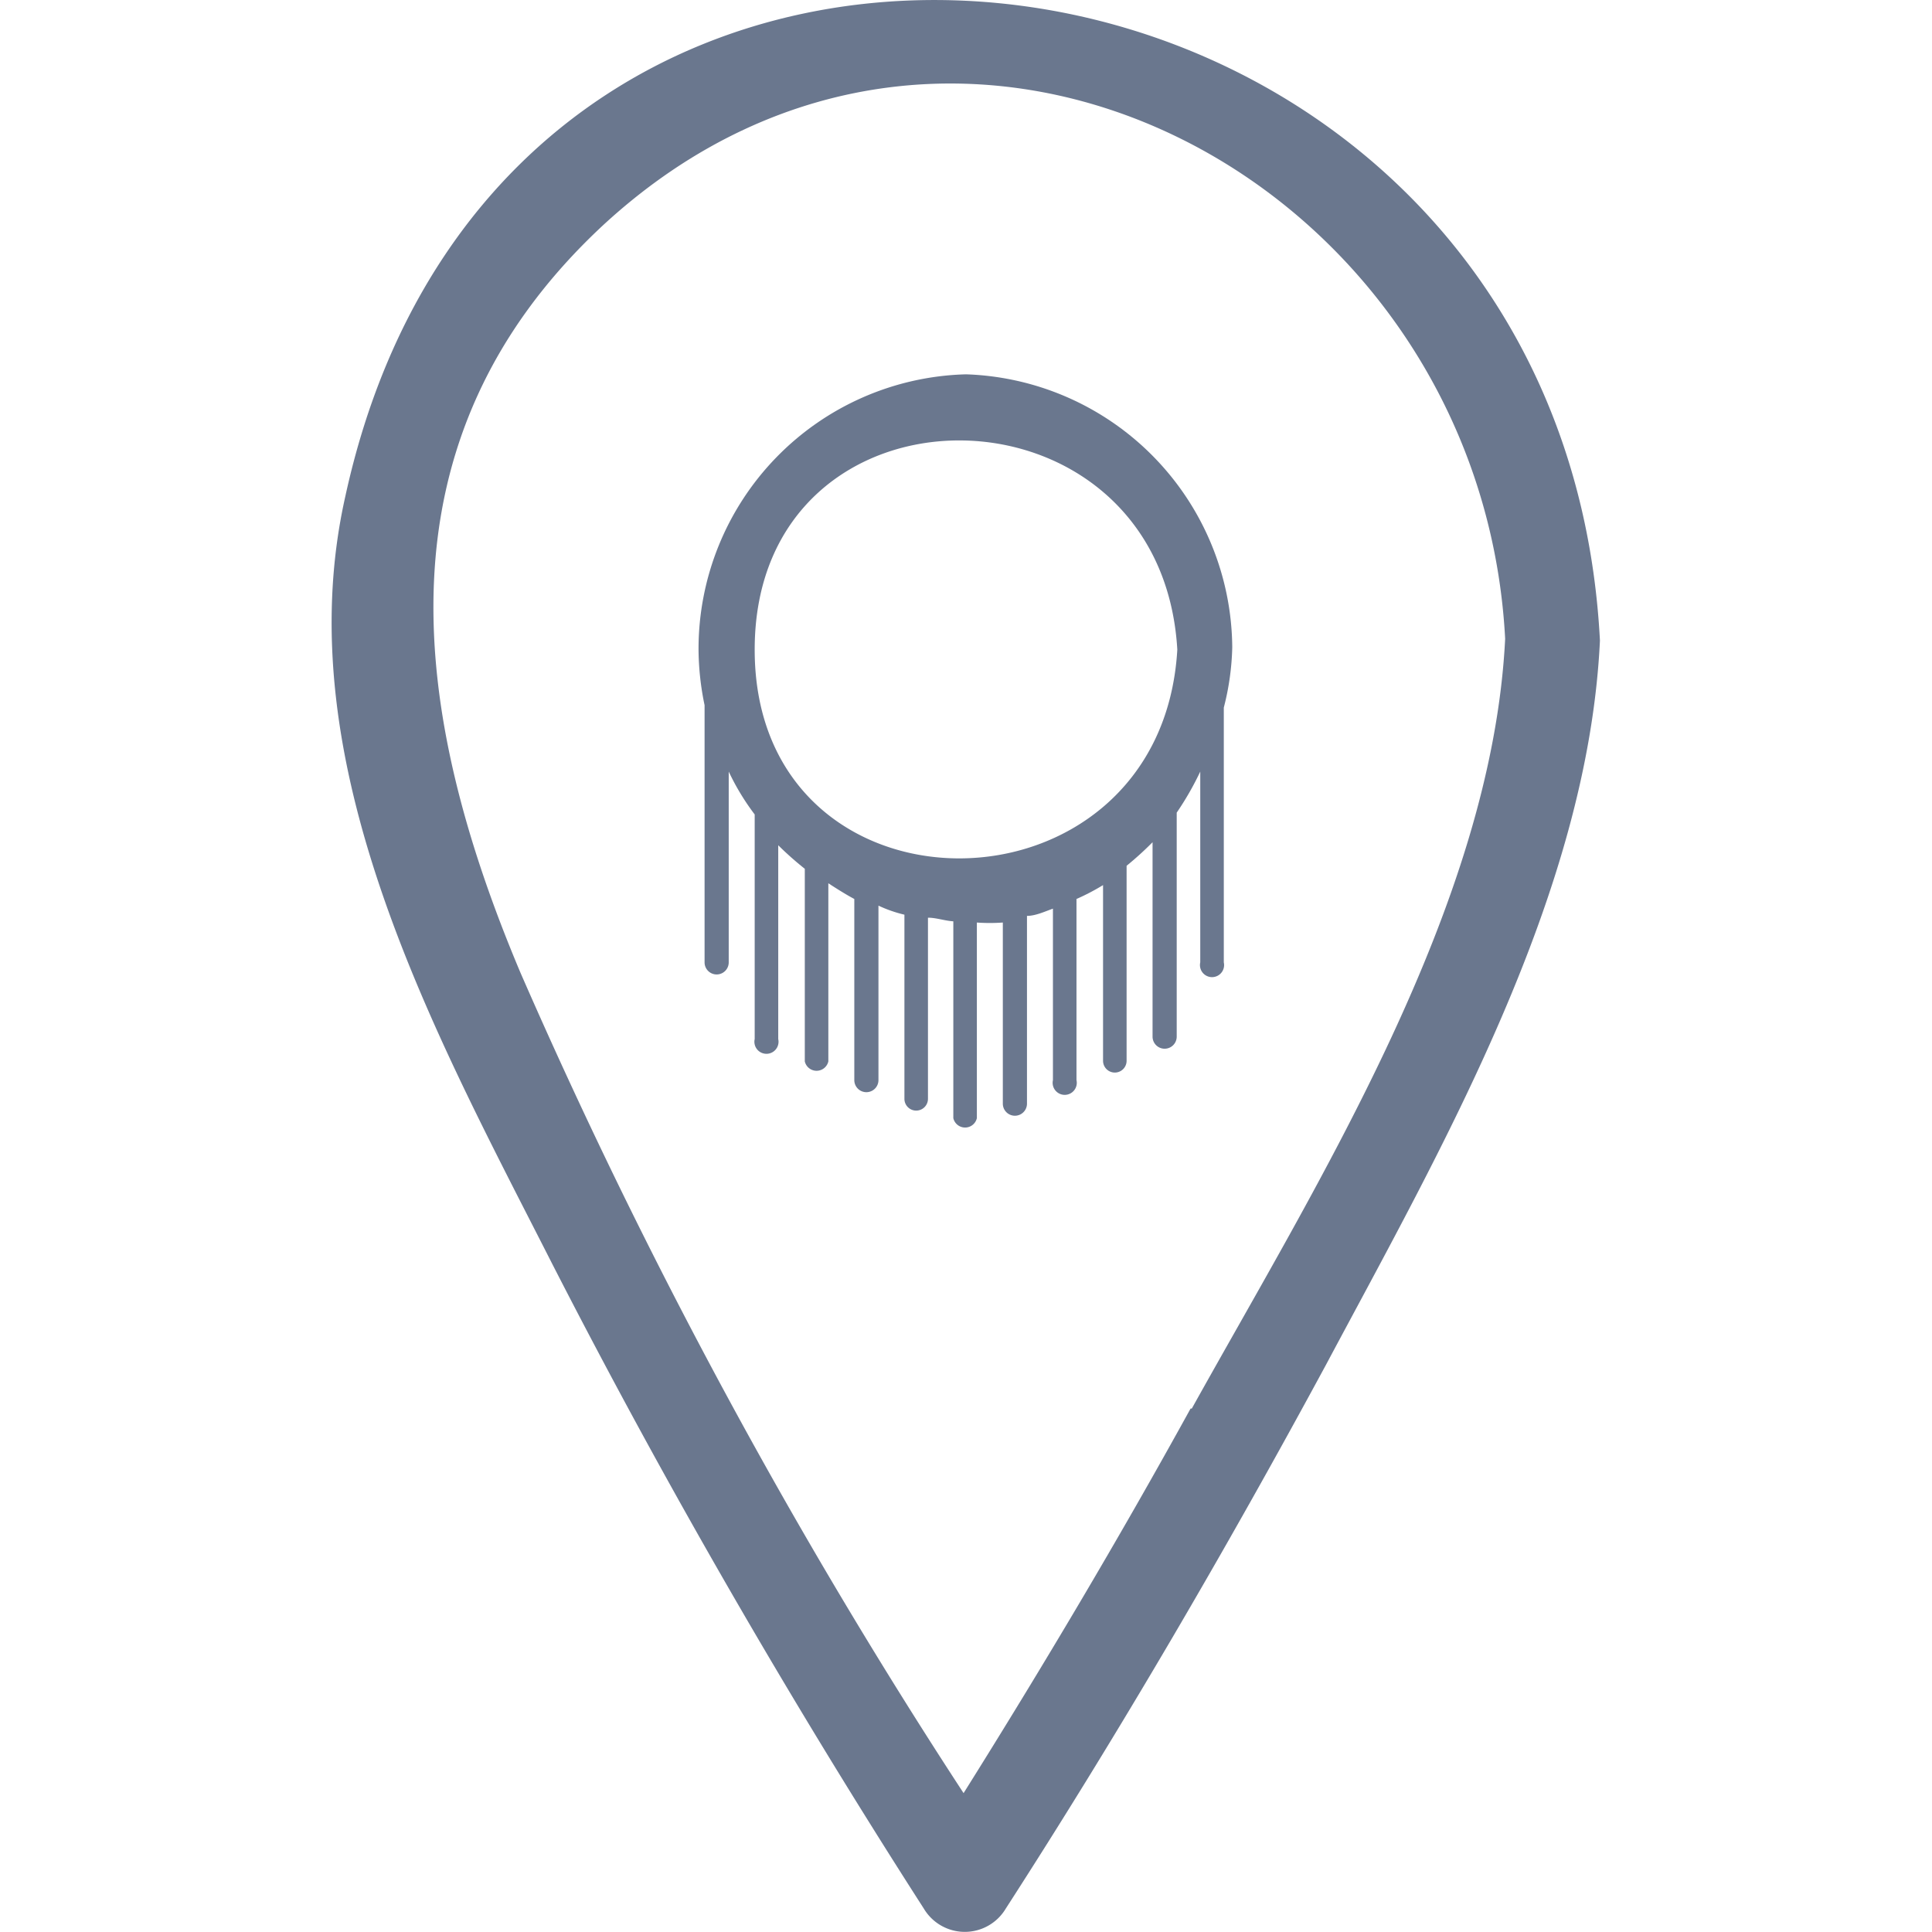
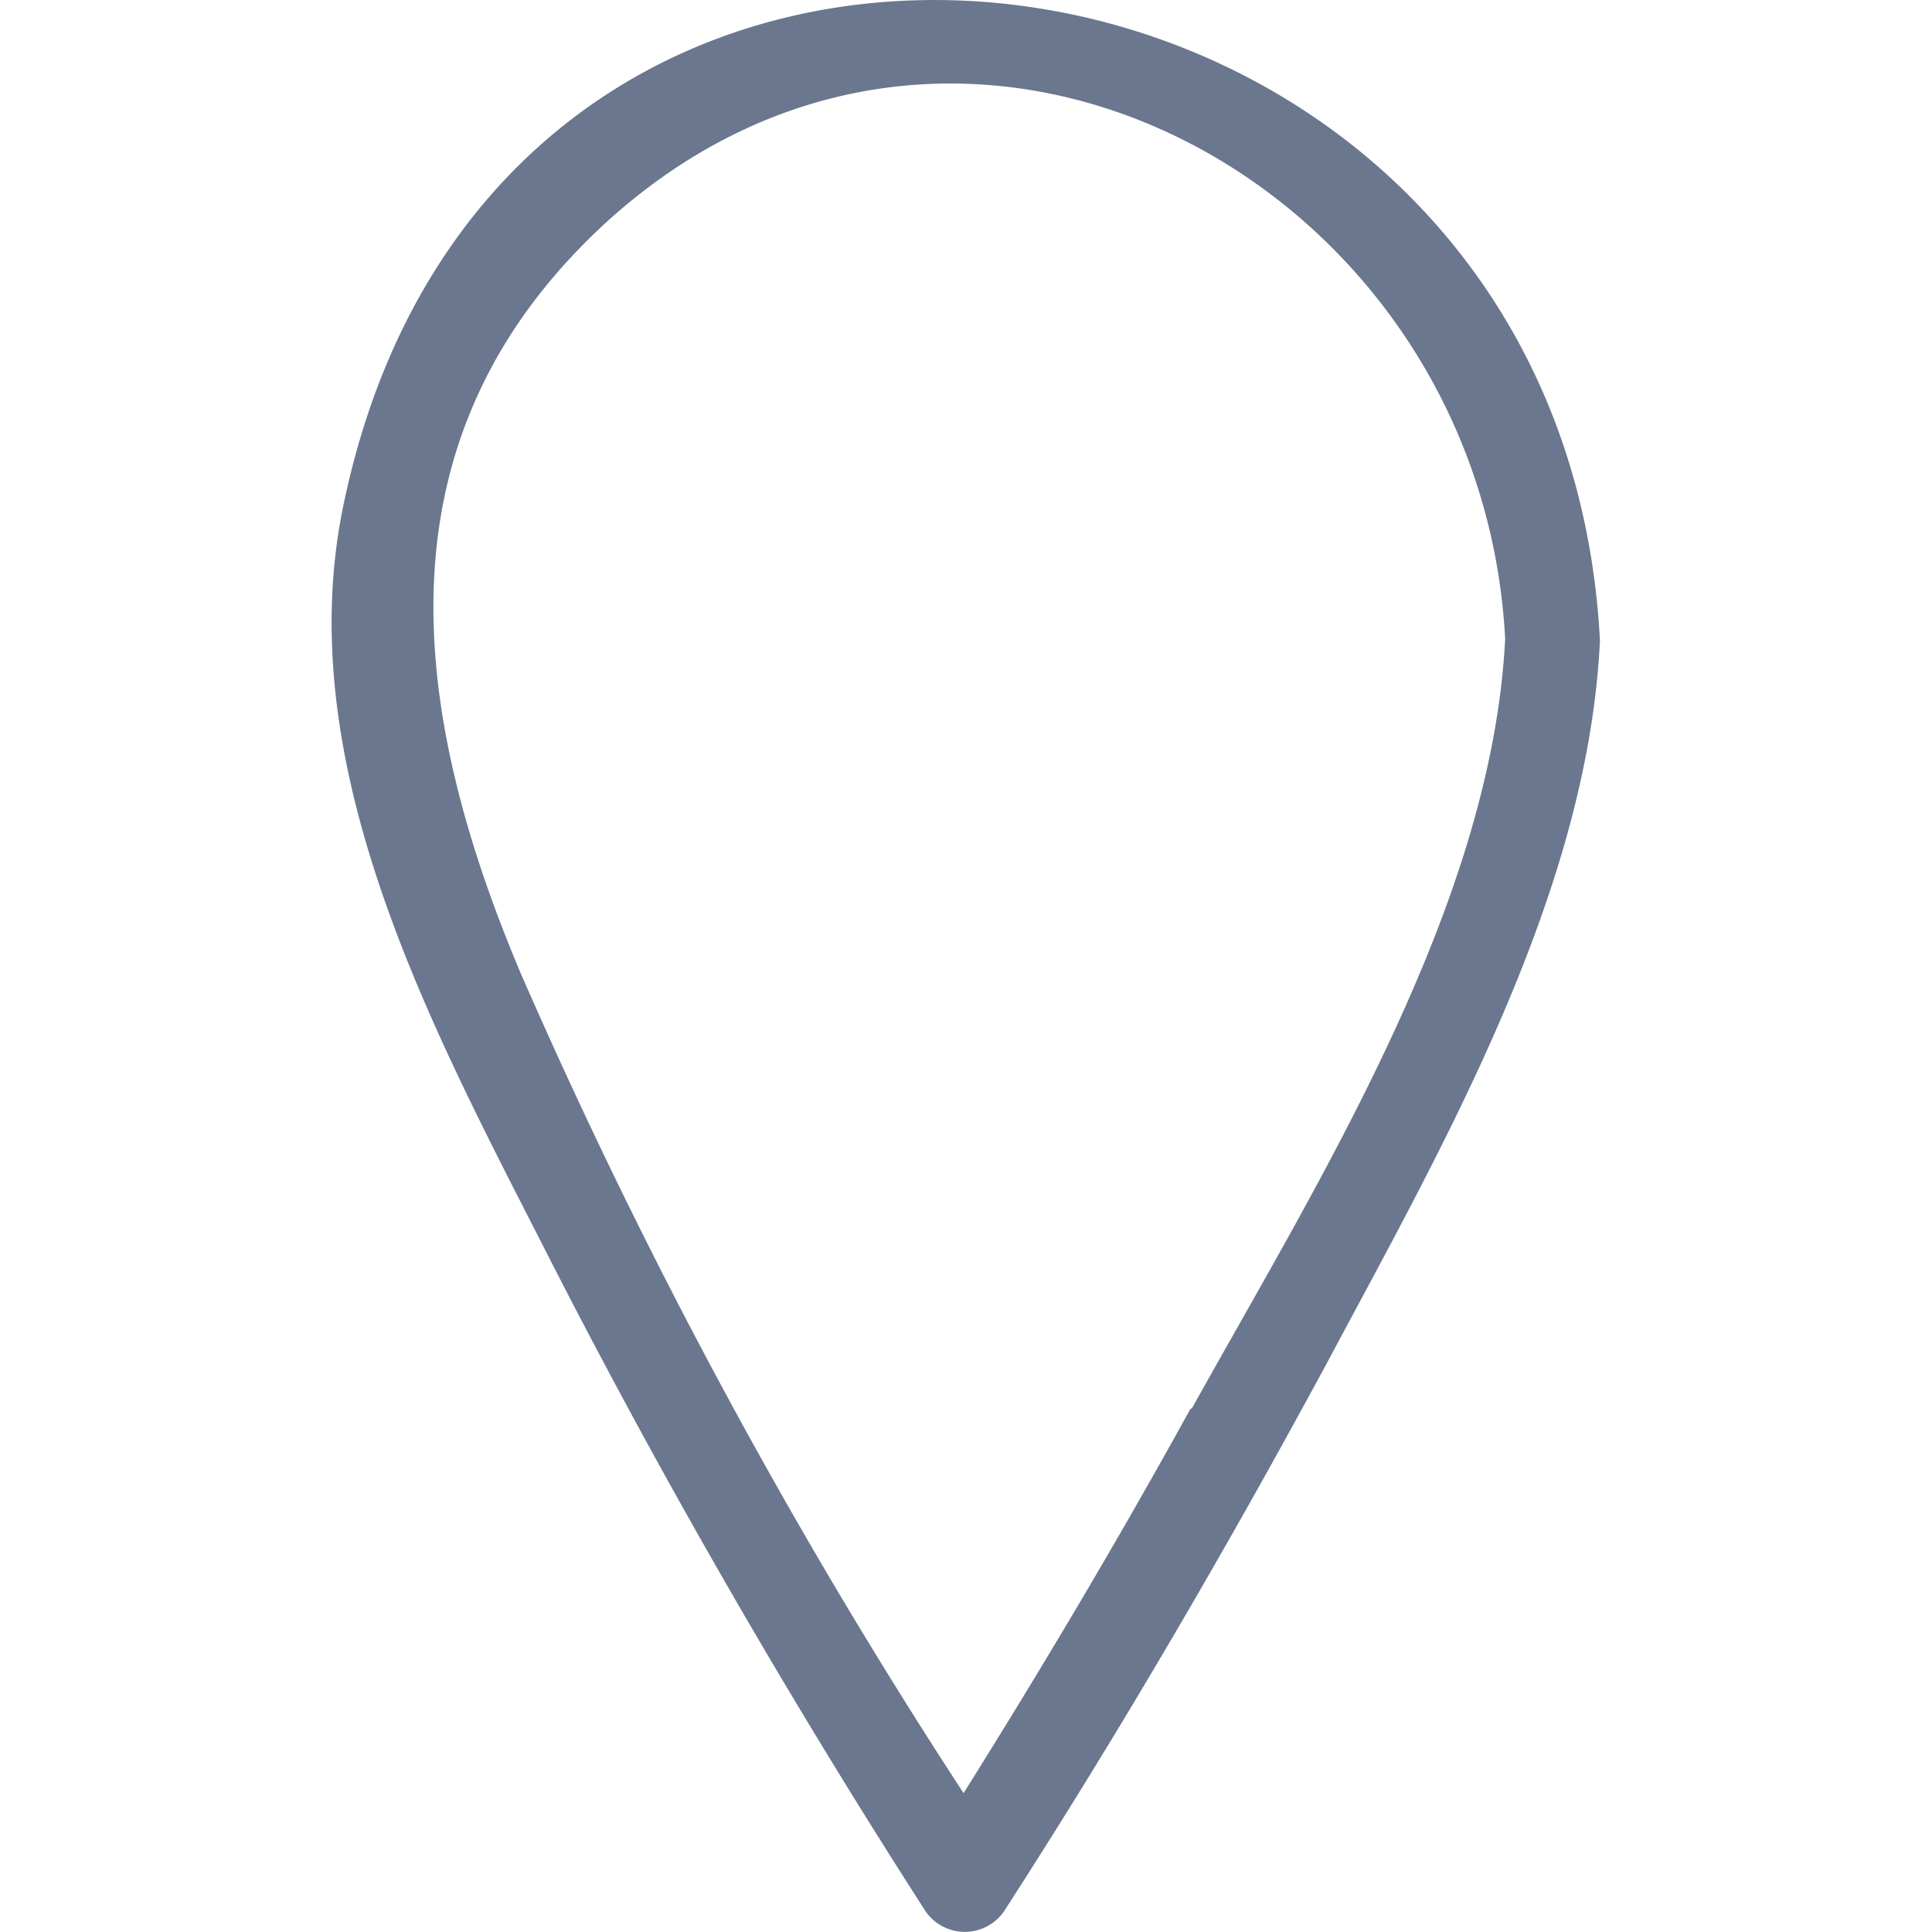
<svg xmlns="http://www.w3.org/2000/svg" width="100%" height="100%" viewBox="0 0 32 32" fill="#6a778e">
  <path d="M5.72,8.22c-1,4.44,1.51,8.94,3.44,12.74,1.87,3.65,3.93,7.21,6.14,10.65a.79.79,0,0,0,1.36,0c1.89-2.93,3.65-5.95,5.3-9,1.92-3.6,4.34-7.79,4.54-12C25.86-1.73,8.45-4.3,5.72,8.22Zm14,15.11c-1.19,2.16-2.45,4.28-3.76,6.37A92.36,92.36,0,0,1,8.62,16.11C6.81,11.82,6.15,7.29,10,3.72,15.88-1.69,24.53,3,24.93,10.58,24.71,15,21.83,19.57,19.74,23.33Z" />
-   <path d="M16,6.2a4.55,4.55,0,0,0-4.43,4.56,4.63,4.63,0,0,0,.1.92v4.26a.2.2,0,0,0,.4,0V12.78a4,4,0,0,0,.43.71v3.72a.2.2,0,1,0,.39,0V14a5.34,5.34,0,0,0,.44.39v3.19a.2.2,0,0,0,.39,0V14.63c.14.09.28.18.43.26v3a.2.2,0,0,0,.4,0V15a2.19,2.19,0,0,0,.43.15v3.05a.19.19,0,0,0,.39,0v-3c.14,0,.27.05.42.06h0v3.26a.2.2,0,0,0,.39,0V15.28a3,3,0,0,0,.43,0v3a.2.2,0,0,0,.4,0V15.17c.14,0,.29-.07.43-.12v2.84a.2.2,0,1,0,.39,0v-3a3.68,3.68,0,0,0,.44-.23v2.91a.19.19,0,0,0,.39,0V14.34a5.39,5.39,0,0,0,.43-.39v3.22a.2.2,0,0,0,.4,0V13.46a5,5,0,0,0,.39-.68v3.16a.2.2,0,1,0,.39,0V11.72a4.36,4.36,0,0,0,.14-1A4.56,4.56,0,0,0,16,6.2ZM12.5,10.76c0-4.64,6.73-4.6,7,0C19.23,15.35,12.5,15.39,12.5,10.76Z" />
</svg>